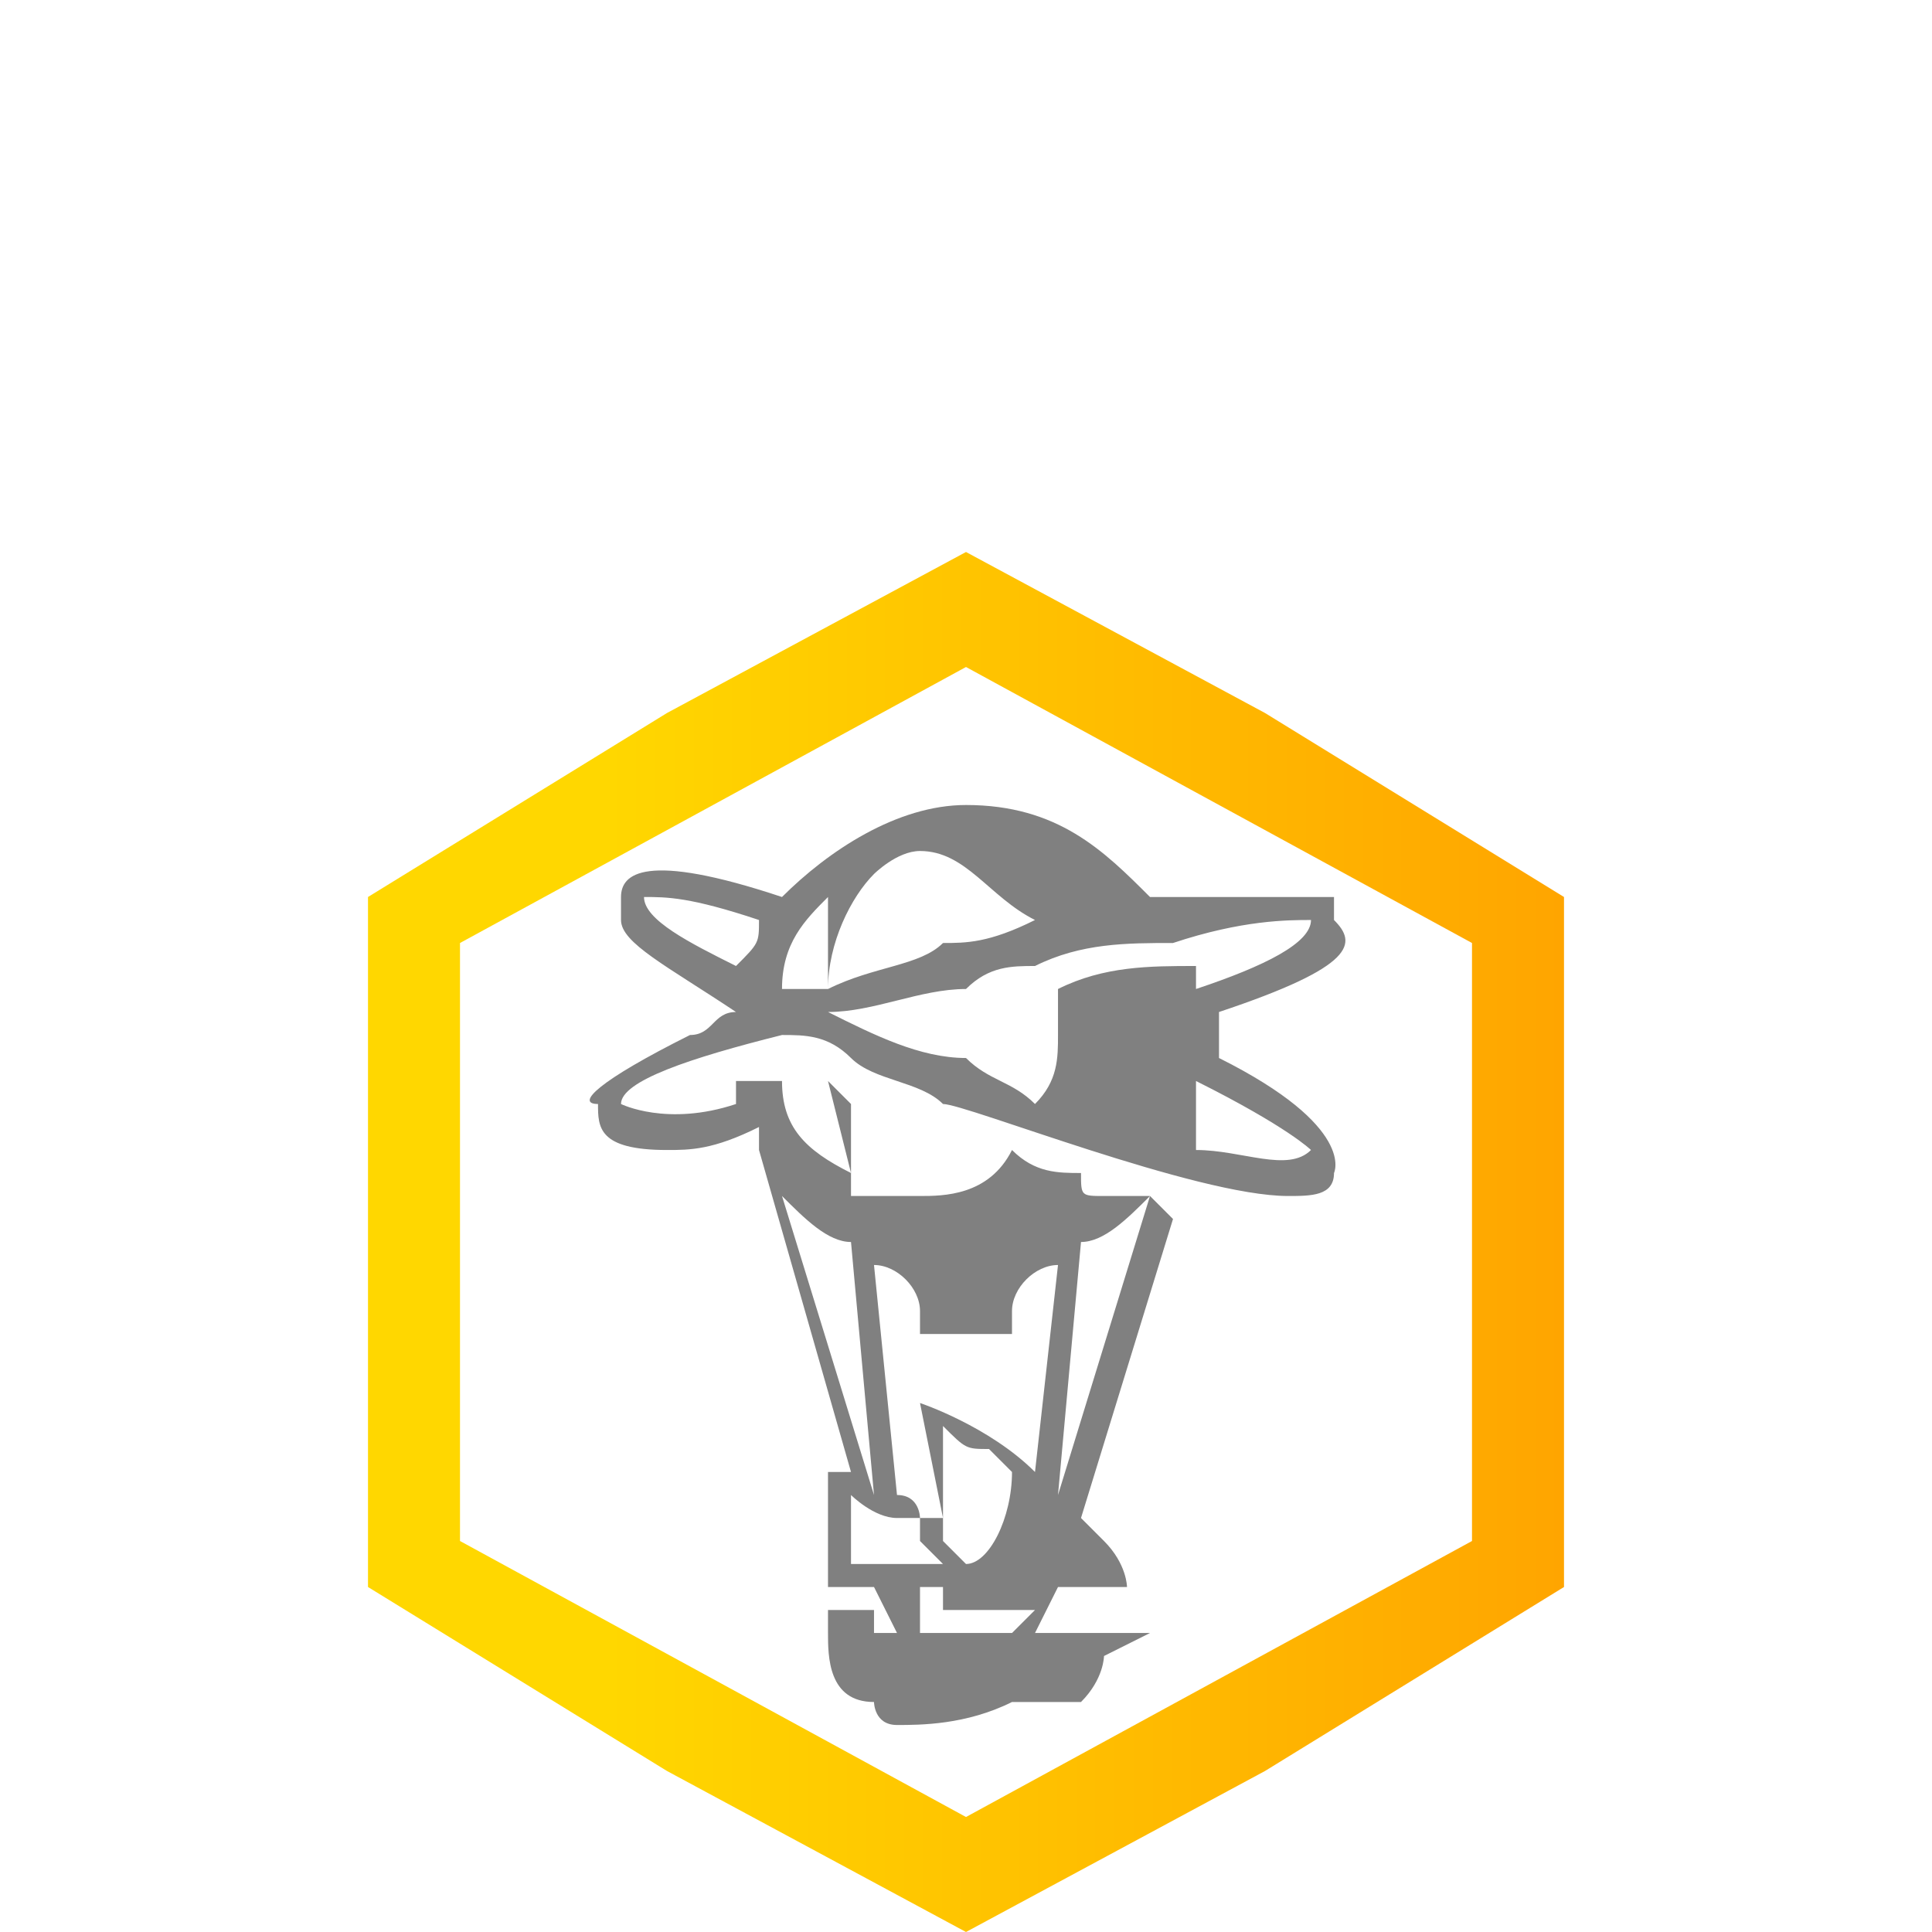
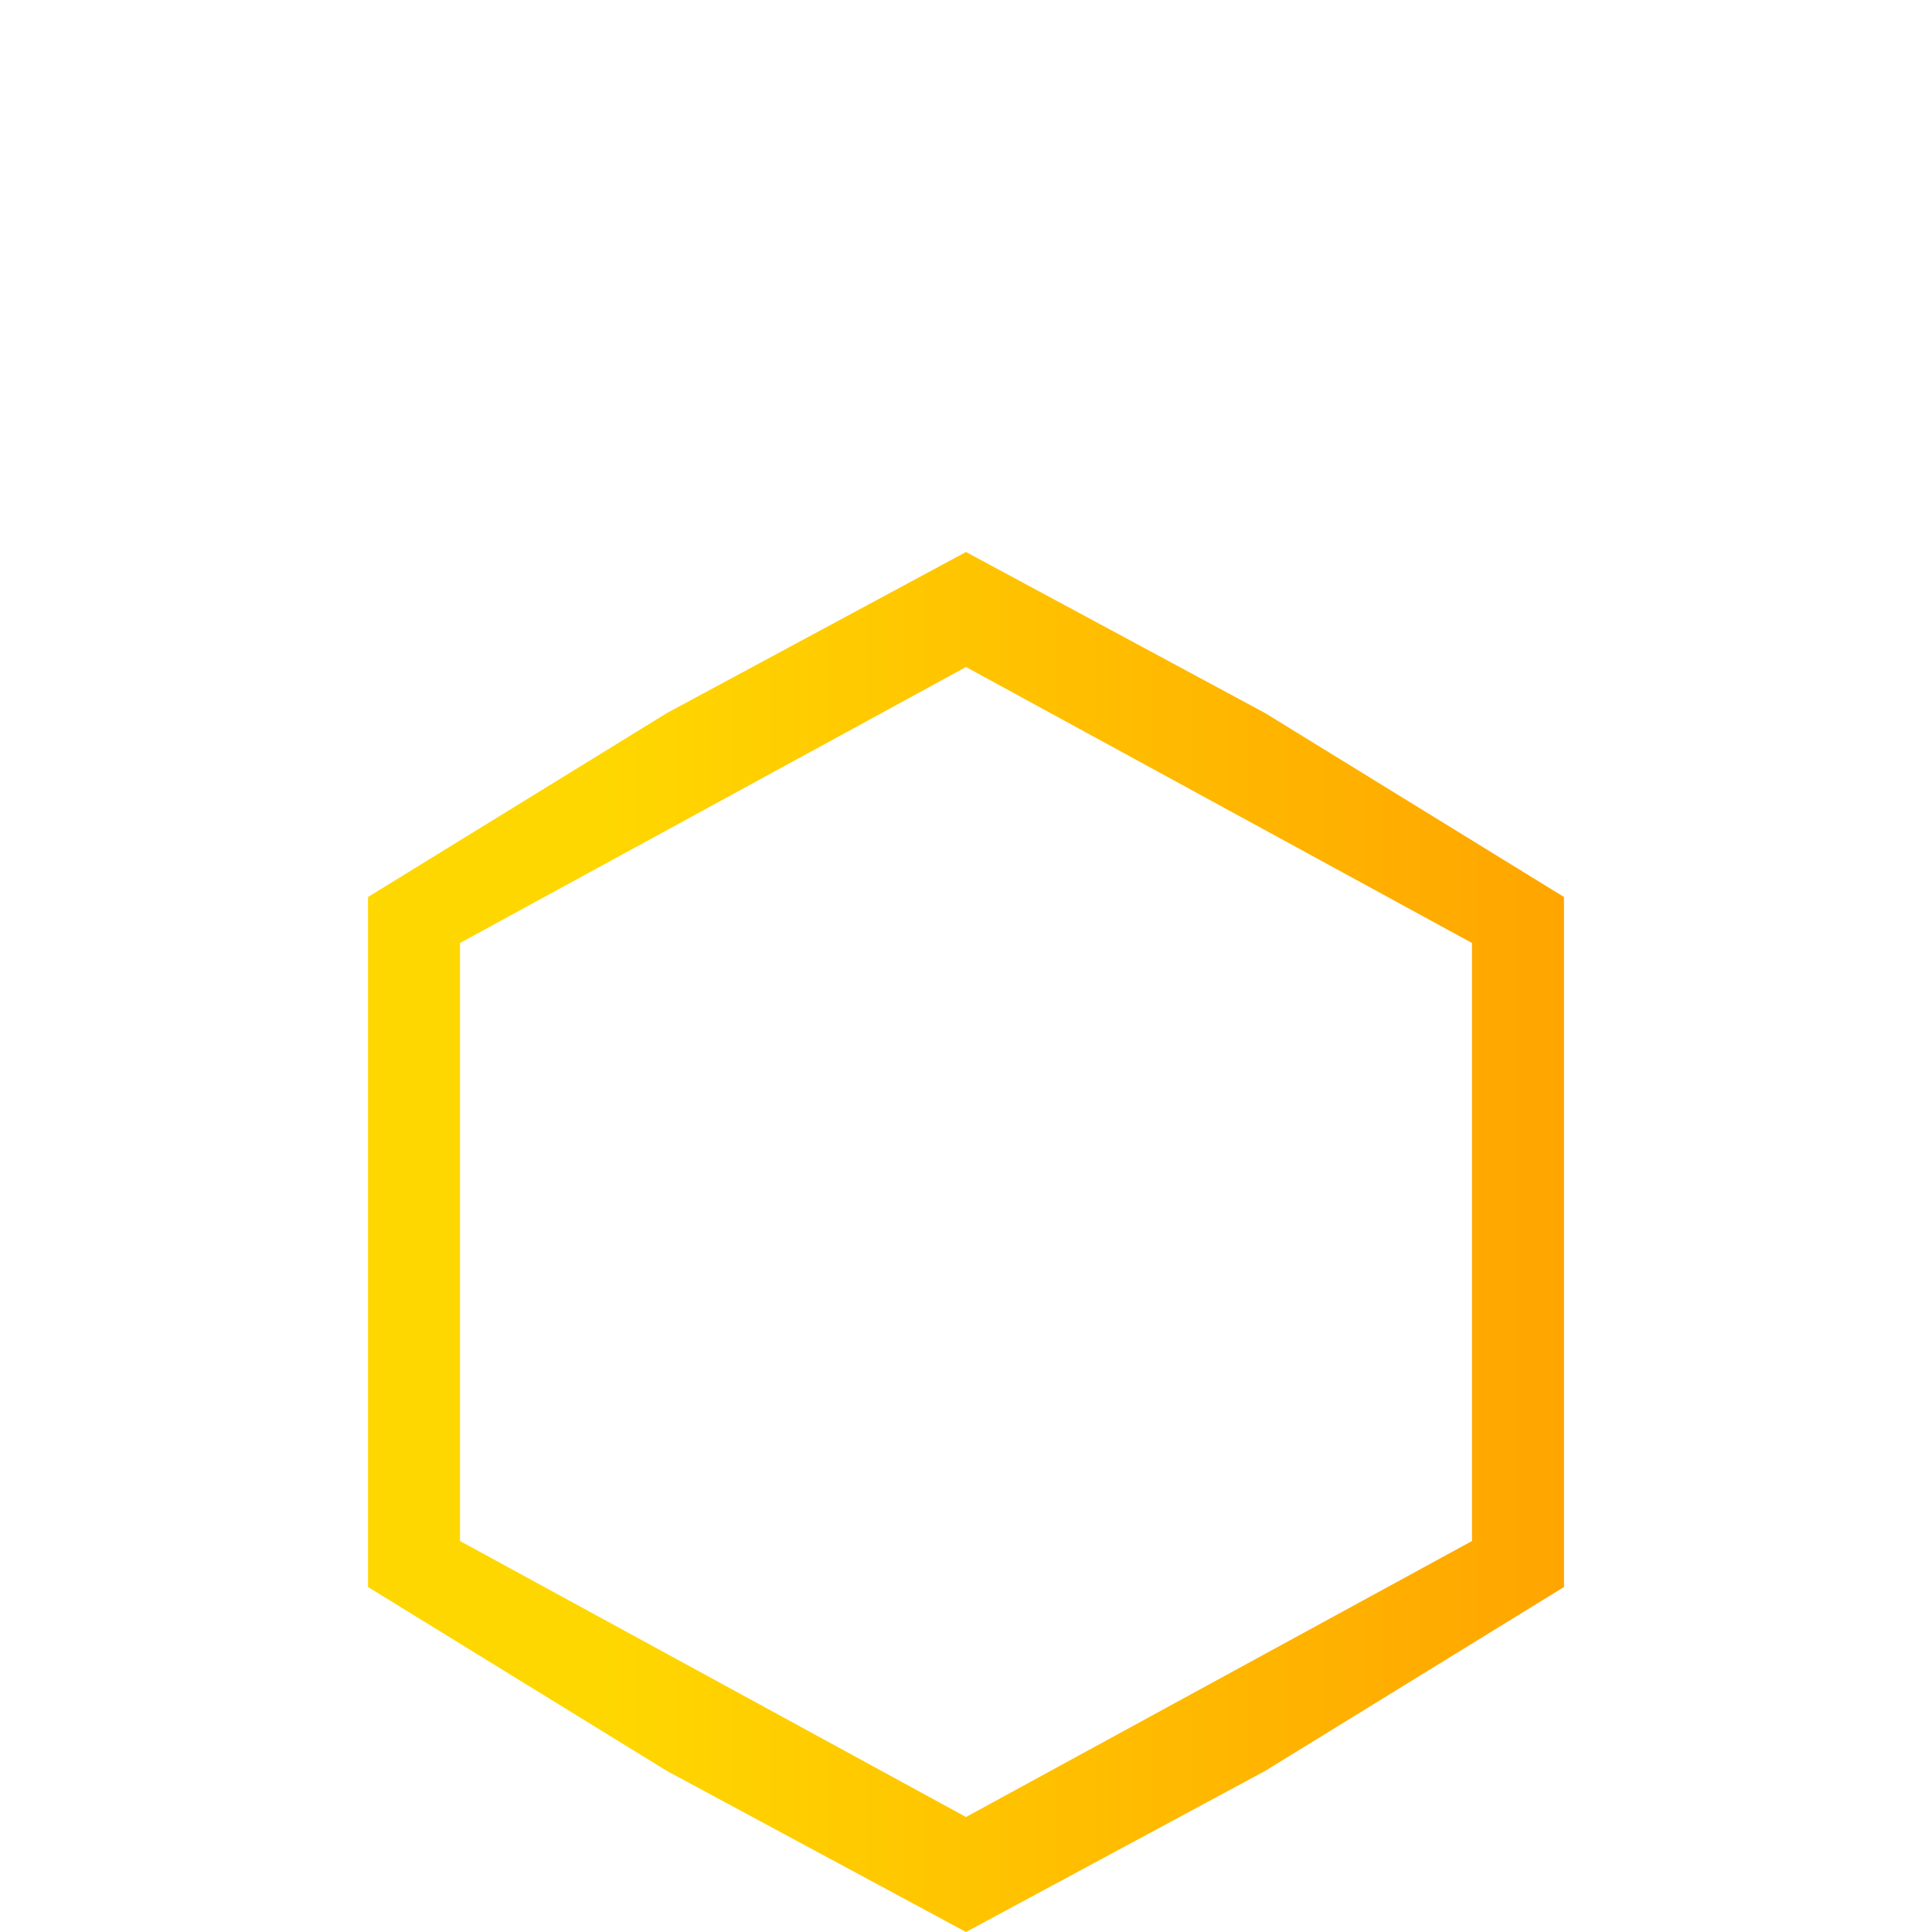
<svg xmlns="http://www.w3.org/2000/svg" width="60px" height="60px" clip-rule="evenodd" fill-rule="evenodd" image-rendering="optimizeQuality" shape-rendering="geometricPrecision" text-rendering="geometricPrecision" version="1.1" viewBox="-12 -24 84 84" xml:space="preserve">
  <defs>
    <linearGradient id="id0" x1="4.02" x2="56" y1="60" y2="60" gradientUnits="userSpaceOnUse">
      <stop stop-color="gold" offset="0" />
      <stop stop-color="gold" offset=".2" />
      <stop stop-color="orange" offset="1" />
    </linearGradient>
  </defs>
  <path d="m30 0 13 7 13 8v15 15l-13 8-13 7-13-7-13-8v-15-15l13-8 13-7zm0 5 22 12v13 13l-22 12-22-12v-13-13l22-12z" fill="url(#id0)" />
-   <path d="m40 26v-1-2c4 2 5 3 5 3-1 1-3 0-5 0zm-7-2c-1-1-2-1-3-2-2 0-4-1-6-2 2 0 4-1 6-1 1-1 2-1 3-1 2-1 4-1 6-1 3-1 5-1 6-1 0 1-2 2-5 3v-1c-2 0-4 0-6 1v2c0 1 0 2-1 3zm-11-5c0-2 1-3 2-4v4h-2zm-2-1c-2-1-4-2-4-3 1 0 2 0 5 1 0 1 0 1-1 2zm6-4s1-1 2-1c2 0 3 2 5 3-2 1-3 1-4 1-1 1-3 1-5 2 0-2 1-4 2-5zm-1 16 1 11-4-13c1 1 2 2 3 2zm1 1c1 0 2 1 2 2v1h1 3v-1c0-1 1-2 2-2l-1 9c-2-2-5-3-5-3l1 5h-1s0-1-1-1l-1-10zm6 16h-4v-2h1v1h4l-1 1zm-3-9c1 1 1 1 2 1l1 1c0 2-1 4-2 4l-1-1v-2-3zm-4 6v-3s1 1 2 1h1v1l1 1h-4zm16-22v-2c6-2 6-3 5-4v-1h-8c-2-2-4-4-8-4-3 0-6 2-8 4-6-2-7-1-7 0v1c0 1 2 2 5 4-1 0-1 1-2 1-4 2-5 3-4 3 0 1 0 2 3 2 1 0 2 0 4-1v1l4 14h-1v5h2l1 2h-1v-1h-2v1c0 1 0 3 2 3 0 0 0 1 1 1s3 0 5-1h3c1-1 1-2 1-2l2-1h1-1-2-3l1-2h3s0-1-1-2l-1-1 4-13-1-1-4 13 1-11c1 0 2-1 3-2h-2c-1 0-1 0-1-1-1 0-2 0-3-1-1 2-3 2-4 2h-3v-4l-1-1 1 4c-2-1-3-2-3-4h-2v1c-3 1-5 0-5 0 0-1 3-2 7-3 1 0 2 0 3 1h-1 1c1 1 3 1 4 2 1 0 11 4 15 4 1 0 2 0 2-1 0 0 1-2-5-5zm0 0z" fill="#808080" fill-rule="nonzero" />
</svg>